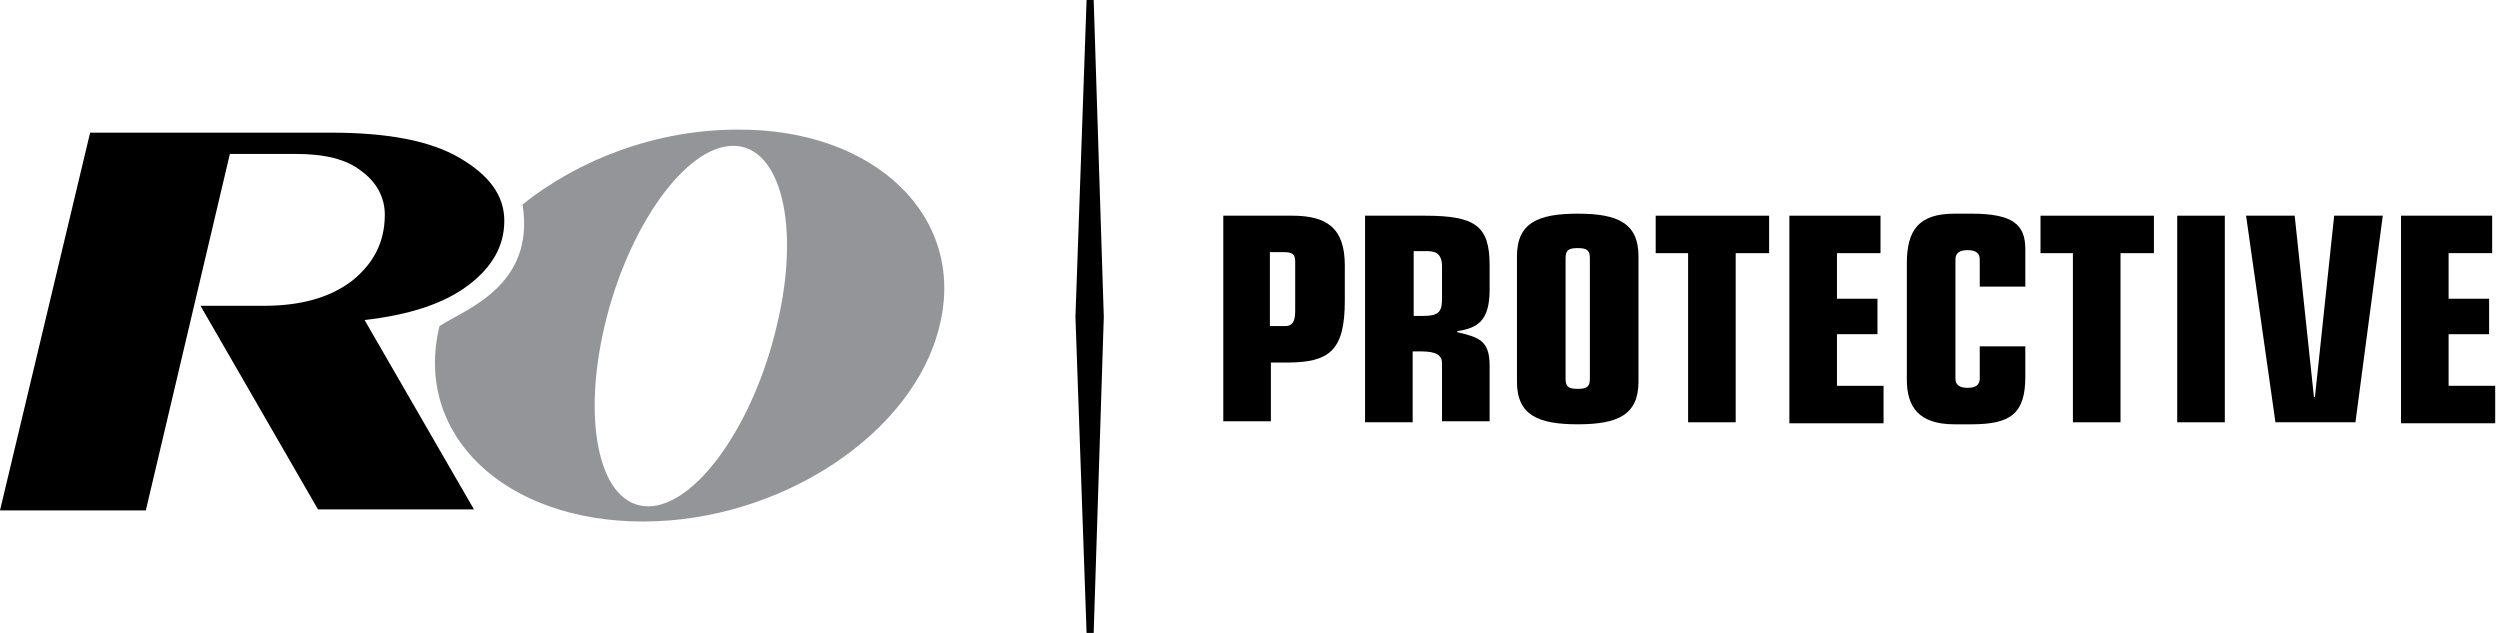
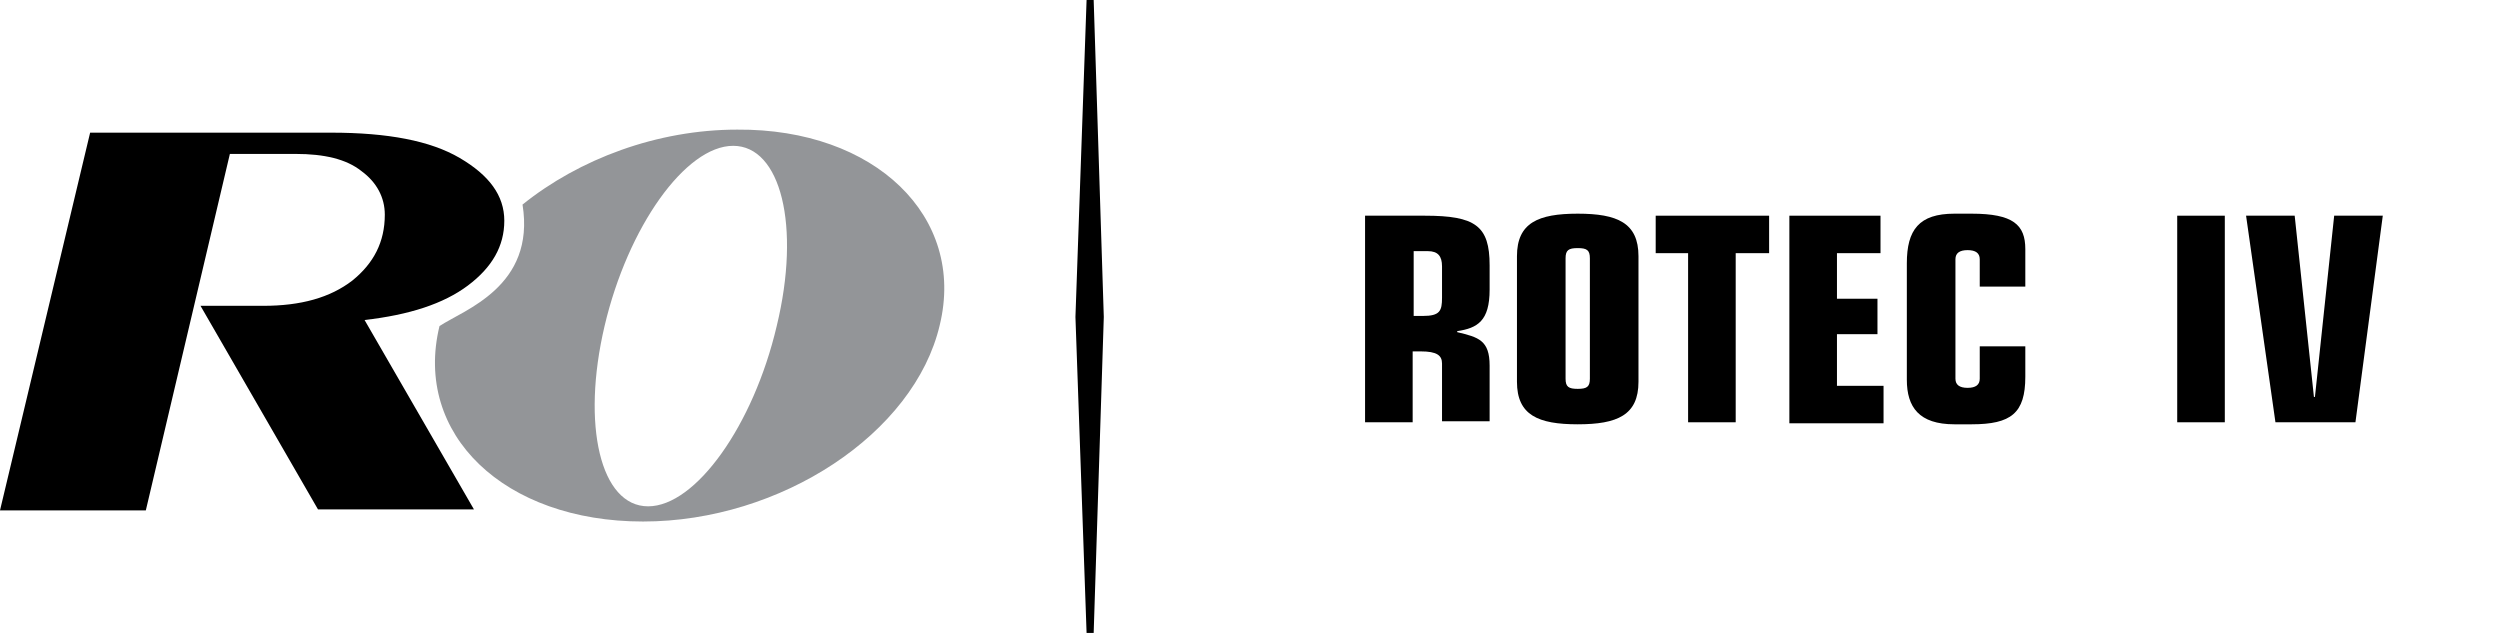
<svg xmlns="http://www.w3.org/2000/svg" width="237" height="60" viewBox="0 0 237 60" fill="none">
  <g clip-path="url(#clip0)">
    <path d="M89.088 30.816C86.688 41.088 74.016 49.44 60.96 49.44C47.808 49.44 39.168 41.184 41.664 30.912C43.968 29.376 50.784 27.168 49.536 19.392C54.912 15.072 62.304 12.288 69.888 12.288C82.944 12.192 91.584 20.544 89.088 30.816ZM69.504 13.824C64.992 13.824 59.52 21.504 57.312 30.912C55.104 40.32 56.928 48 61.44 48C65.952 48 71.424 40.32 73.632 30.912C75.936 21.408 74.016 13.824 69.504 13.824Z" fill="#939598" />
    <path d="M13.824 48.384H0L8.544 12.576H31.392C36.768 12.576 40.8 13.344 43.584 14.976C46.368 16.608 47.808 18.528 47.808 20.928C47.808 23.328 46.656 25.344 44.352 27.072C42.048 28.8 38.784 29.856 34.56 30.336L44.928 48.288H30.144L19.008 28.992H24.96C28.512 28.992 31.296 28.224 33.408 26.592C35.424 24.96 36.48 22.944 36.48 20.352C36.48 18.72 35.712 17.28 34.272 16.224C32.832 15.072 30.72 14.592 28.032 14.592H21.792L13.824 48.384Z" fill="black" />
    <path d="M103.68 60H103.008L101.952 30.048L103.008 0H103.68L104.64 30.048L103.68 60Z" fill="black" />
-     <path d="M116.064 20.448H122.496C125.76 20.448 127.488 21.6 127.488 25.152V28.512C127.488 33.216 126.048 34.368 122.016 34.368H120.48V39.936H115.968V20.448H116.064ZM121.824 30.912C122.496 30.912 122.784 30.528 122.784 29.472V24.768C122.784 24.096 122.496 23.904 121.728 23.904H120.384V30.912H121.824V30.912Z" fill="black" />
    <path d="M129.504 20.448H135.072C139.872 20.448 141.216 21.408 141.216 25.152V27.456C141.216 30.432 140.064 31.104 138.144 31.392V31.488C140.16 31.968 141.216 32.256 141.216 34.656V39.936H136.704V34.464C136.704 33.696 136.224 33.312 134.688 33.312H133.92V40.032H129.408V20.448H129.504ZM134.016 29.952H134.88C136.512 29.952 136.704 29.472 136.704 28.224V25.248C136.704 24.288 136.32 23.808 135.36 23.808H134.016V29.952Z" fill="black" />
    <path d="M143.808 24.288C143.808 21.12 145.824 20.256 149.568 20.256C153.312 20.256 155.328 21.12 155.328 24.288V36.192C155.328 39.36 153.312 40.224 149.568 40.224C145.824 40.224 143.808 39.36 143.808 36.192V24.288ZM150.72 24.48C150.72 23.712 150.432 23.52 149.568 23.52C148.704 23.52 148.416 23.712 148.416 24.48V35.904C148.416 36.672 148.704 36.864 149.568 36.864C150.432 36.864 150.72 36.672 150.72 35.904V24.48Z" fill="black" />
    <path d="M160.128 24H156.96V20.448H167.712V24H164.544V40.032H160.032V24H160.128Z" fill="black" />
-     <path d="M169.632 20.448H178.272V24H174.144V28.32H177.984V31.68H174.144V36.576H178.56V40.128H169.632V20.448Z" fill="black" />
+     <path d="M169.632 20.448H178.272V24H174.144V28.32H177.984V31.68H174.144V36.576H178.56V40.128H169.632V20.448" fill="black" />
    <path d="M180.768 24.96C180.768 21.792 181.92 20.256 185.28 20.256H186.912C190.848 20.256 192 21.312 192 23.616V27.168H187.68V24.576C187.68 24 187.296 23.712 186.528 23.712C185.76 23.712 185.376 24 185.376 24.576V35.904C185.376 36.48 185.76 36.768 186.528 36.768C187.296 36.768 187.68 36.48 187.68 35.904V32.832H192V35.712C192 39.168 190.656 40.224 186.912 40.224H185.28C181.92 40.224 180.768 38.592 180.768 36V24.96Z" fill="black" />
-     <path d="M196.608 24H193.44V20.448H204.192V24H201.024V40.032H196.512V24H196.608Z" fill="black" />
    <path d="M206.4 20.448H210.912V40.032H206.4V20.448Z" fill="black" />
    <path d="M212.928 20.448H217.536L219.36 37.632H219.456L221.28 20.448H225.888L223.296 40.032H215.712L212.928 20.448Z" fill="black" />
-     <path d="M227.616 20.448H236.256V24H232.128V28.32H235.968V31.68H232.128V36.576H236.544V40.128H227.616V20.448Z" fill="black" />
  </g>
  <defs>
    <clipPath id="clip0">
      <rect width="236.544" height="60" fill="white" />
    </clipPath>
  </defs>
</svg>